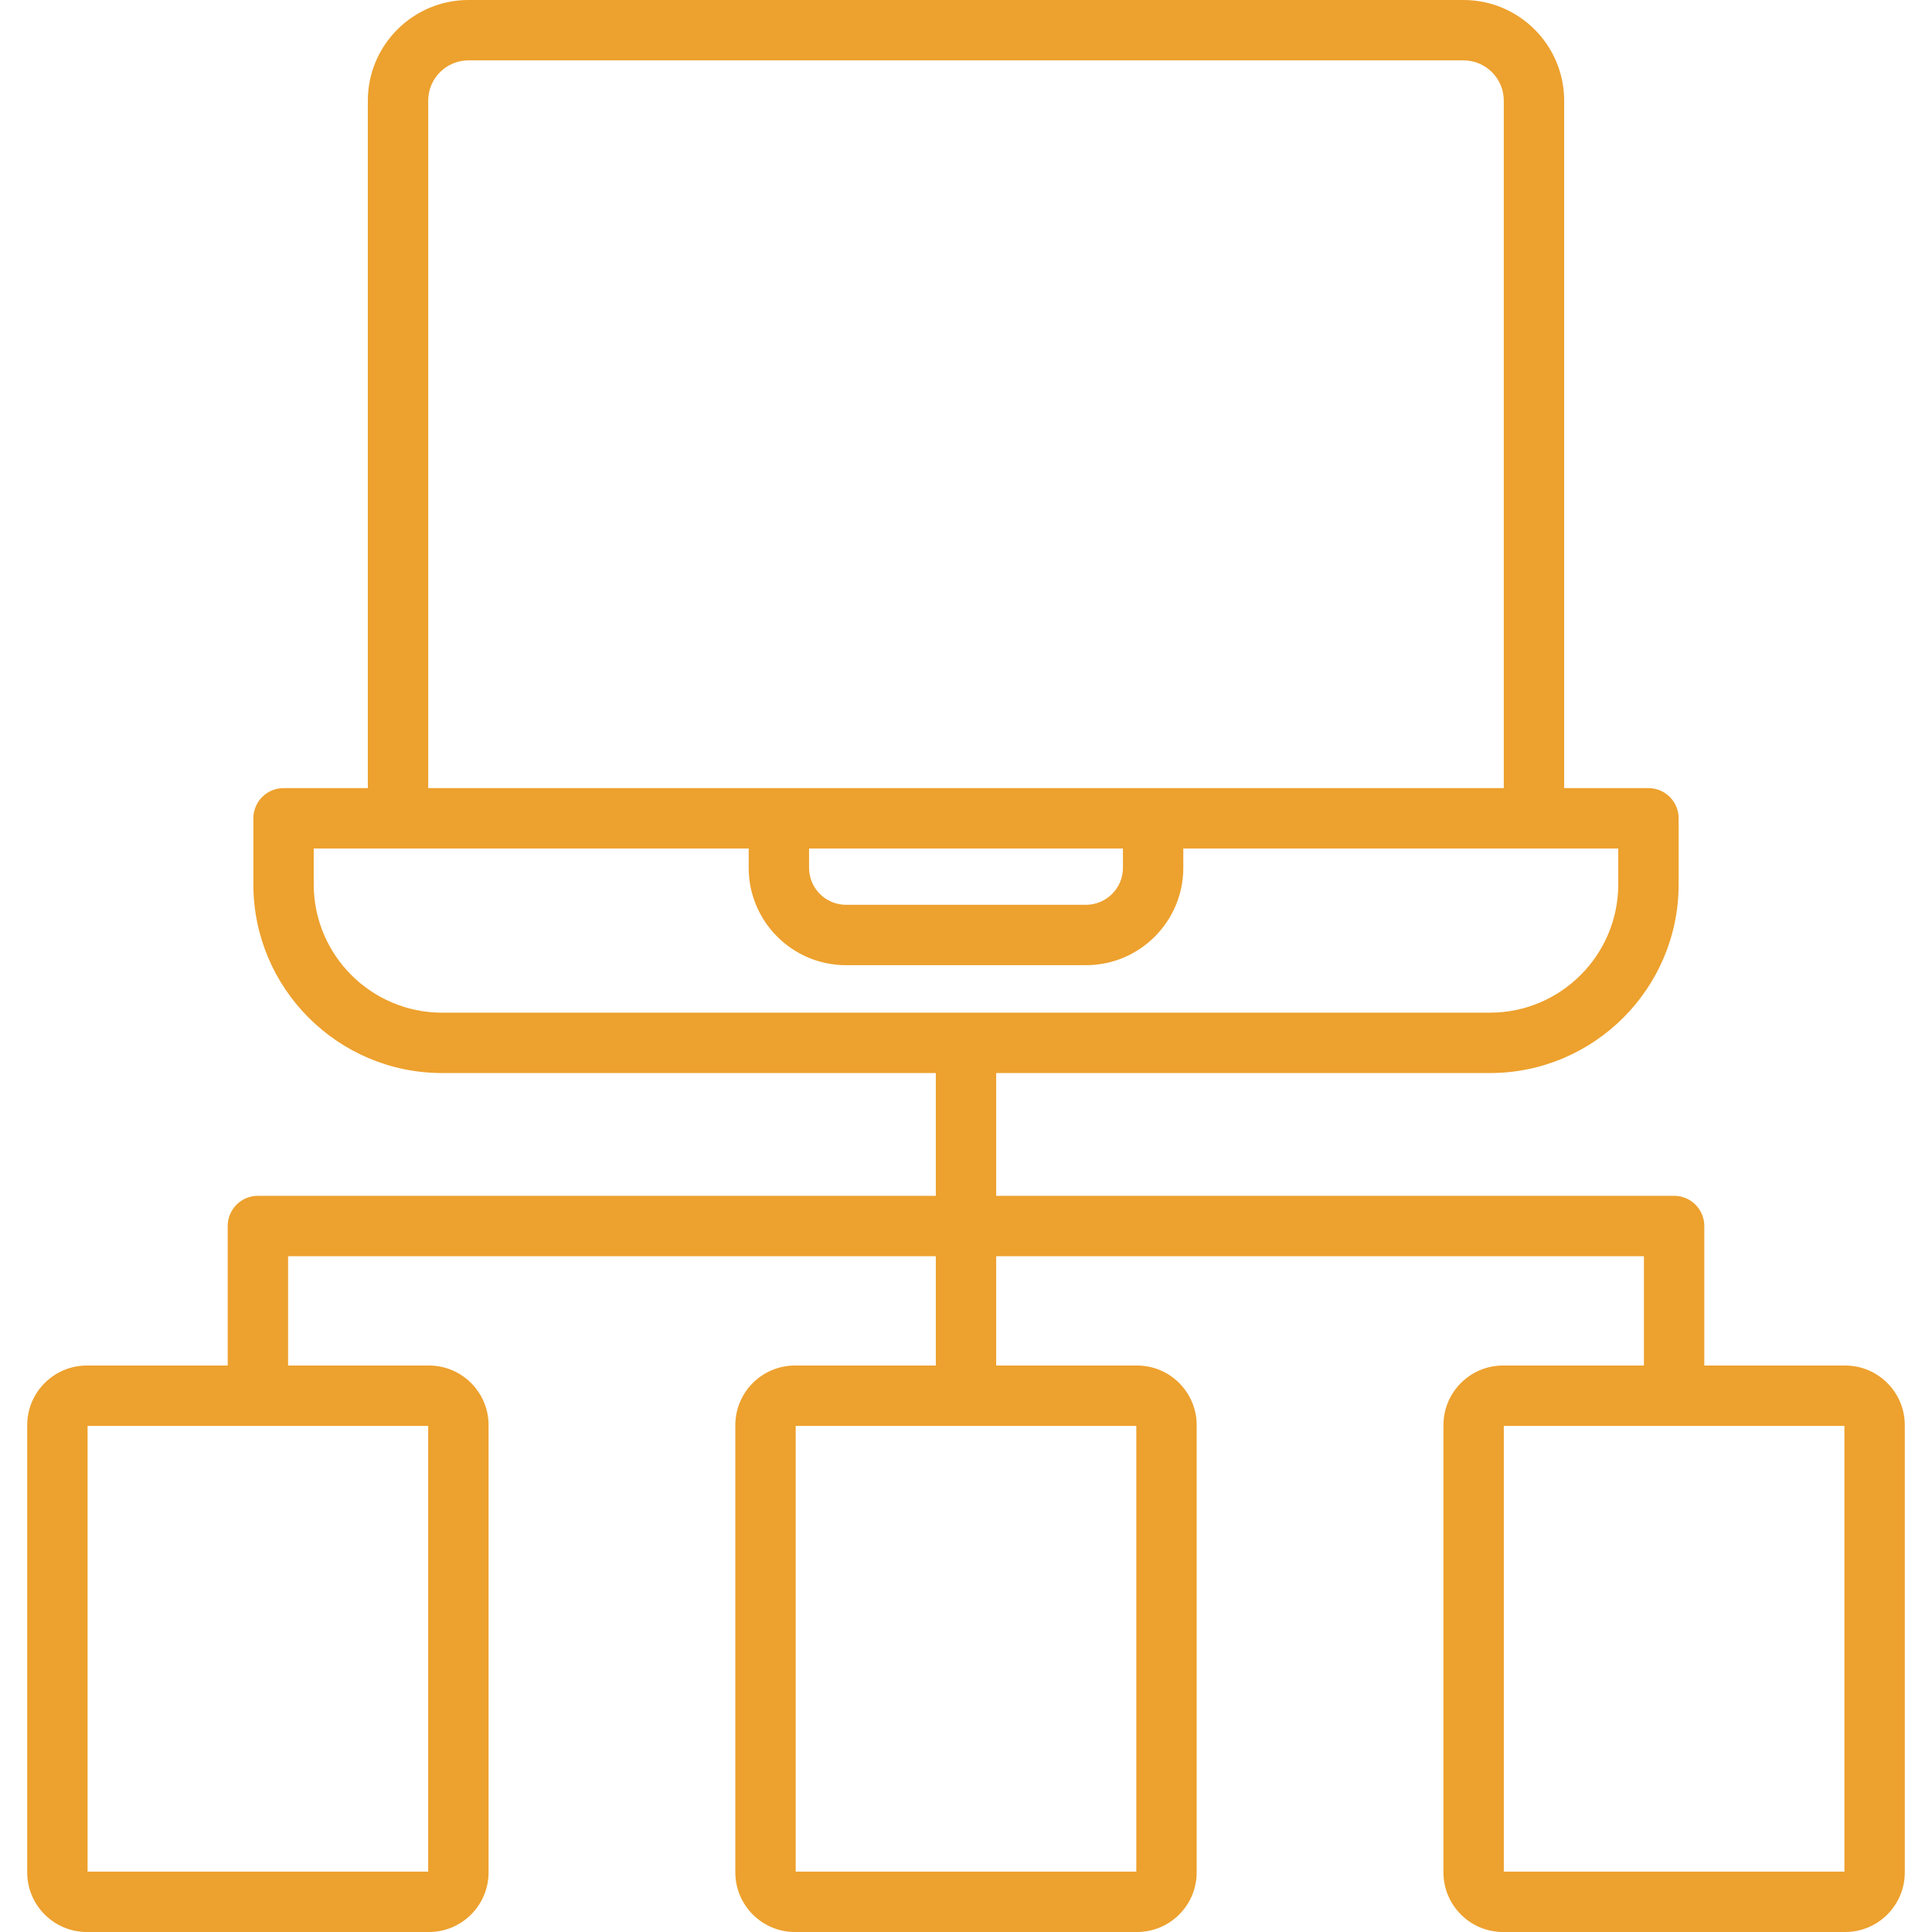
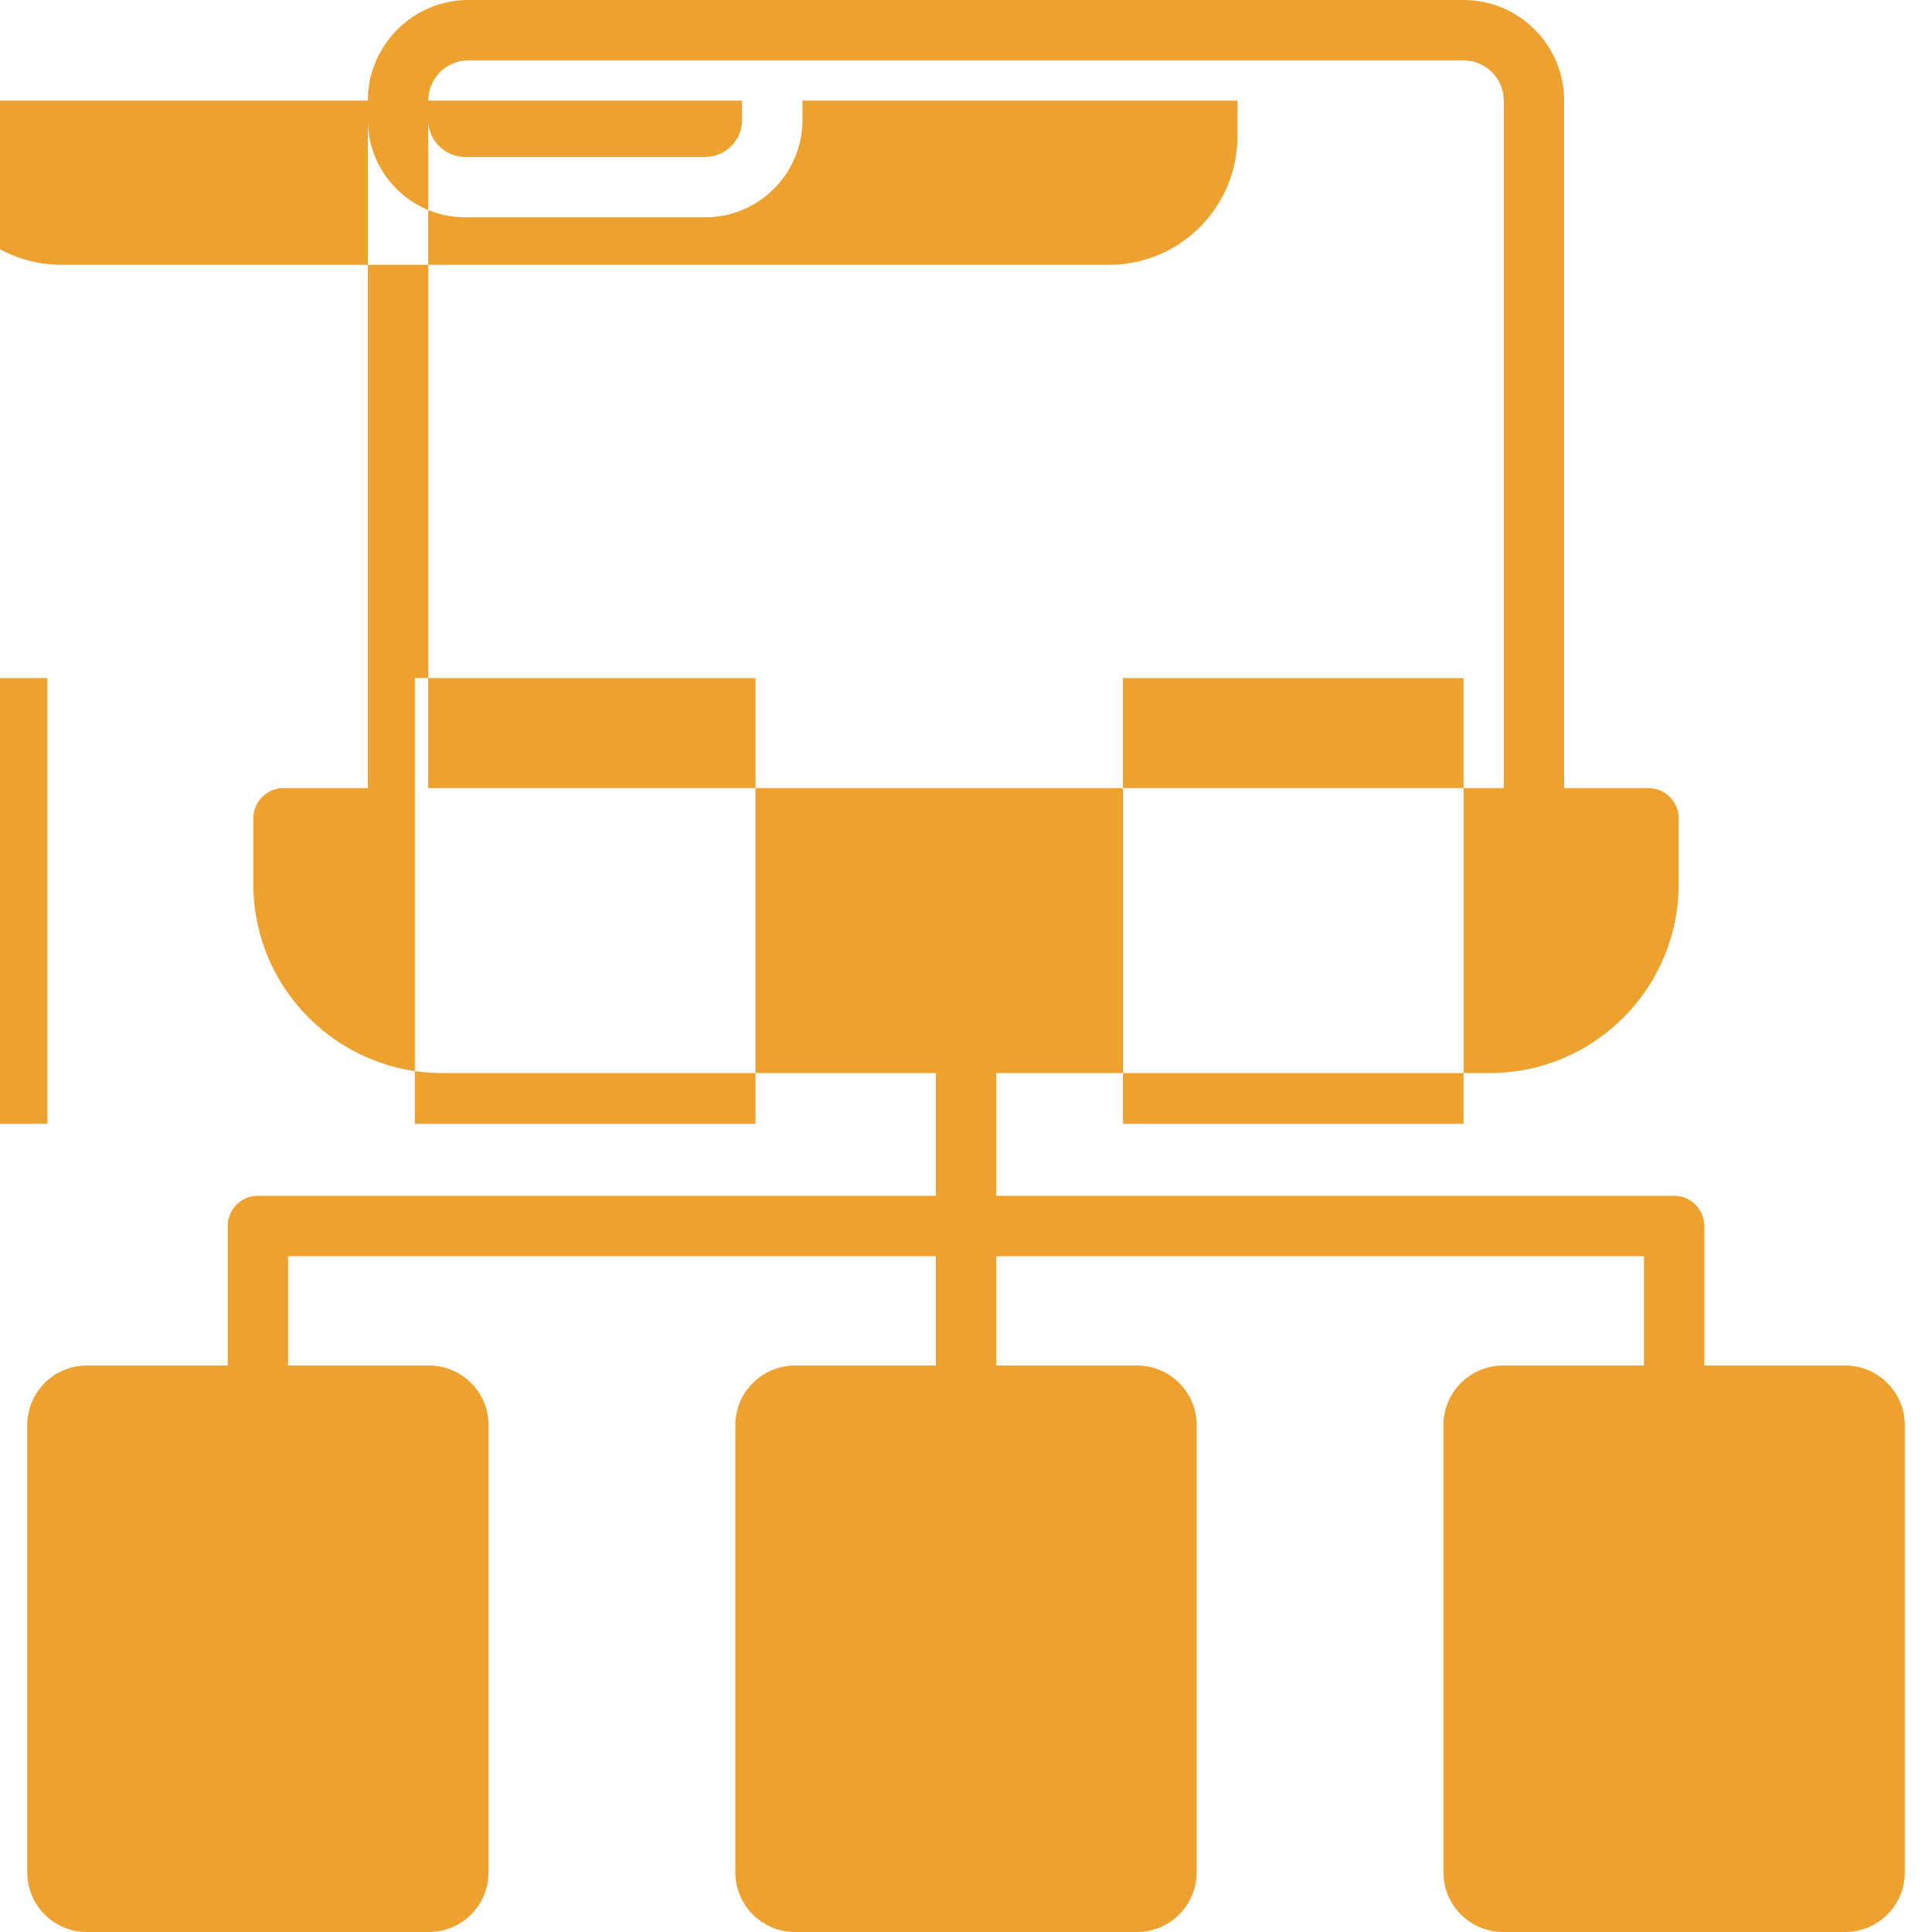
<svg xmlns="http://www.w3.org/2000/svg" id="Layer_1" enable-background="new 0 0 512 512" height="300" viewBox="0 0 512 512" width="300" version="1.1">
  <g width="100%" height="100%" transform="matrix(1,0,0,1,0,0)">
-     <path d="m488.994 361.88h-37.336v-36.978c0-4.418-3.582-8-8-8h-179.658v-32.535h130.851c27.573 0 50.005-22.432 50.005-50.005v-17.502c0-4.418-3.582-8-8-8h-22.336v-182.191c0-14.705-11.964-26.669-26.67-26.669h-263.7c-14.706 0-26.669 11.964-26.669 26.669v182.191h-22.338c-4.418 0-8 3.582-8 8v17.502c0 27.573 22.432 50.005 50.005 50.005h130.852v32.535h-179.657c-4.418 0-8 3.582-8 8v36.978h-37.337c-8.709 0-15.795 7.085-15.795 15.795v118.53c0 8.709 7.085 15.795 15.795 15.795h90.673c8.709 0 15.795-7.085 15.795-15.795v-118.53c0-8.709-7.085-15.795-15.795-15.795h-37.336v-28.978h171.657v28.978h-37.337c-8.709 0-15.794 7.085-15.794 15.795v118.53c0 8.709 7.085 15.795 15.794 15.795h90.673c8.709 0 15.794-7.085 15.794-15.795v-118.53c0-8.709-7.085-15.795-15.794-15.795h-37.336v-28.978h171.657v28.978h-37.336c-8.709 0-15.795 7.085-15.795 15.795v118.53c0 8.709 7.085 15.795 15.795 15.795h90.673c8.709 0 15.795-7.085 15.795-15.795v-118.53c0-8.709-7.086-15.795-15.795-15.795zm-375.513-335.211c0-5.883 4.786-10.669 10.669-10.669h263.7c5.883 0 10.669 4.786 10.669 10.669v182.191h-285.038zm100.929 198.191h83.18v5.127c0 5.4-4.393 9.794-9.793 9.794h-63.592c-5.4 0-9.794-4.394-9.794-9.794v-5.127zm-131.267 9.503v-9.502h115.267v5.127c0 14.223 11.571 25.794 25.794 25.794h63.592c14.223 0 25.793-11.571 25.793-25.794v-5.127h115.267v9.502c0 18.75-15.255 34.005-34.005 34.005h-277.702c-18.751 0-34.006-15.255-34.006-34.005zm30.331 261.637h-90.263v-118.12h90.263zm187.657 0h-90.262v-118.12h90.262zm187.658 0h-90.263v-118.12h90.263z" fill="#eda12e" fill-opacity="1" data-original-color="#000000ff" stroke="none" stroke-opacity="1" />
+     <path d="m488.994 361.88h-37.336v-36.978c0-4.418-3.582-8-8-8h-179.658v-32.535h130.851c27.573 0 50.005-22.432 50.005-50.005v-17.502c0-4.418-3.582-8-8-8h-22.336v-182.191c0-14.705-11.964-26.669-26.67-26.669h-263.7c-14.706 0-26.669 11.964-26.669 26.669v182.191h-22.338c-4.418 0-8 3.582-8 8v17.502c0 27.573 22.432 50.005 50.005 50.005h130.852v32.535h-179.657c-4.418 0-8 3.582-8 8v36.978h-37.337c-8.709 0-15.795 7.085-15.795 15.795v118.53c0 8.709 7.085 15.795 15.795 15.795h90.673c8.709 0 15.795-7.085 15.795-15.795v-118.53c0-8.709-7.085-15.795-15.795-15.795h-37.336v-28.978h171.657v28.978h-37.337c-8.709 0-15.794 7.085-15.794 15.795v118.53c0 8.709 7.085 15.795 15.794 15.795h90.673c8.709 0 15.794-7.085 15.794-15.795v-118.53c0-8.709-7.085-15.795-15.794-15.795h-37.336v-28.978h171.657v28.978h-37.336c-8.709 0-15.795 7.085-15.795 15.795v118.53c0 8.709 7.085 15.795 15.795 15.795h90.673c8.709 0 15.795-7.085 15.795-15.795v-118.53c0-8.709-7.086-15.795-15.795-15.795zm-375.513-335.211c0-5.883 4.786-10.669 10.669-10.669h263.7c5.883 0 10.669 4.786 10.669 10.669v182.191h-285.038zh83.18v5.127c0 5.4-4.393 9.794-9.793 9.794h-63.592c-5.4 0-9.794-4.394-9.794-9.794v-5.127zm-131.267 9.503v-9.502h115.267v5.127c0 14.223 11.571 25.794 25.794 25.794h63.592c14.223 0 25.793-11.571 25.793-25.794v-5.127h115.267v9.502c0 18.75-15.255 34.005-34.005 34.005h-277.702c-18.751 0-34.006-15.255-34.006-34.005zm30.331 261.637h-90.263v-118.12h90.263zm187.657 0h-90.262v-118.12h90.262zm187.658 0h-90.263v-118.12h90.263z" fill="#eda12e" fill-opacity="1" data-original-color="#000000ff" stroke="none" stroke-opacity="1" />
  </g>
</svg>